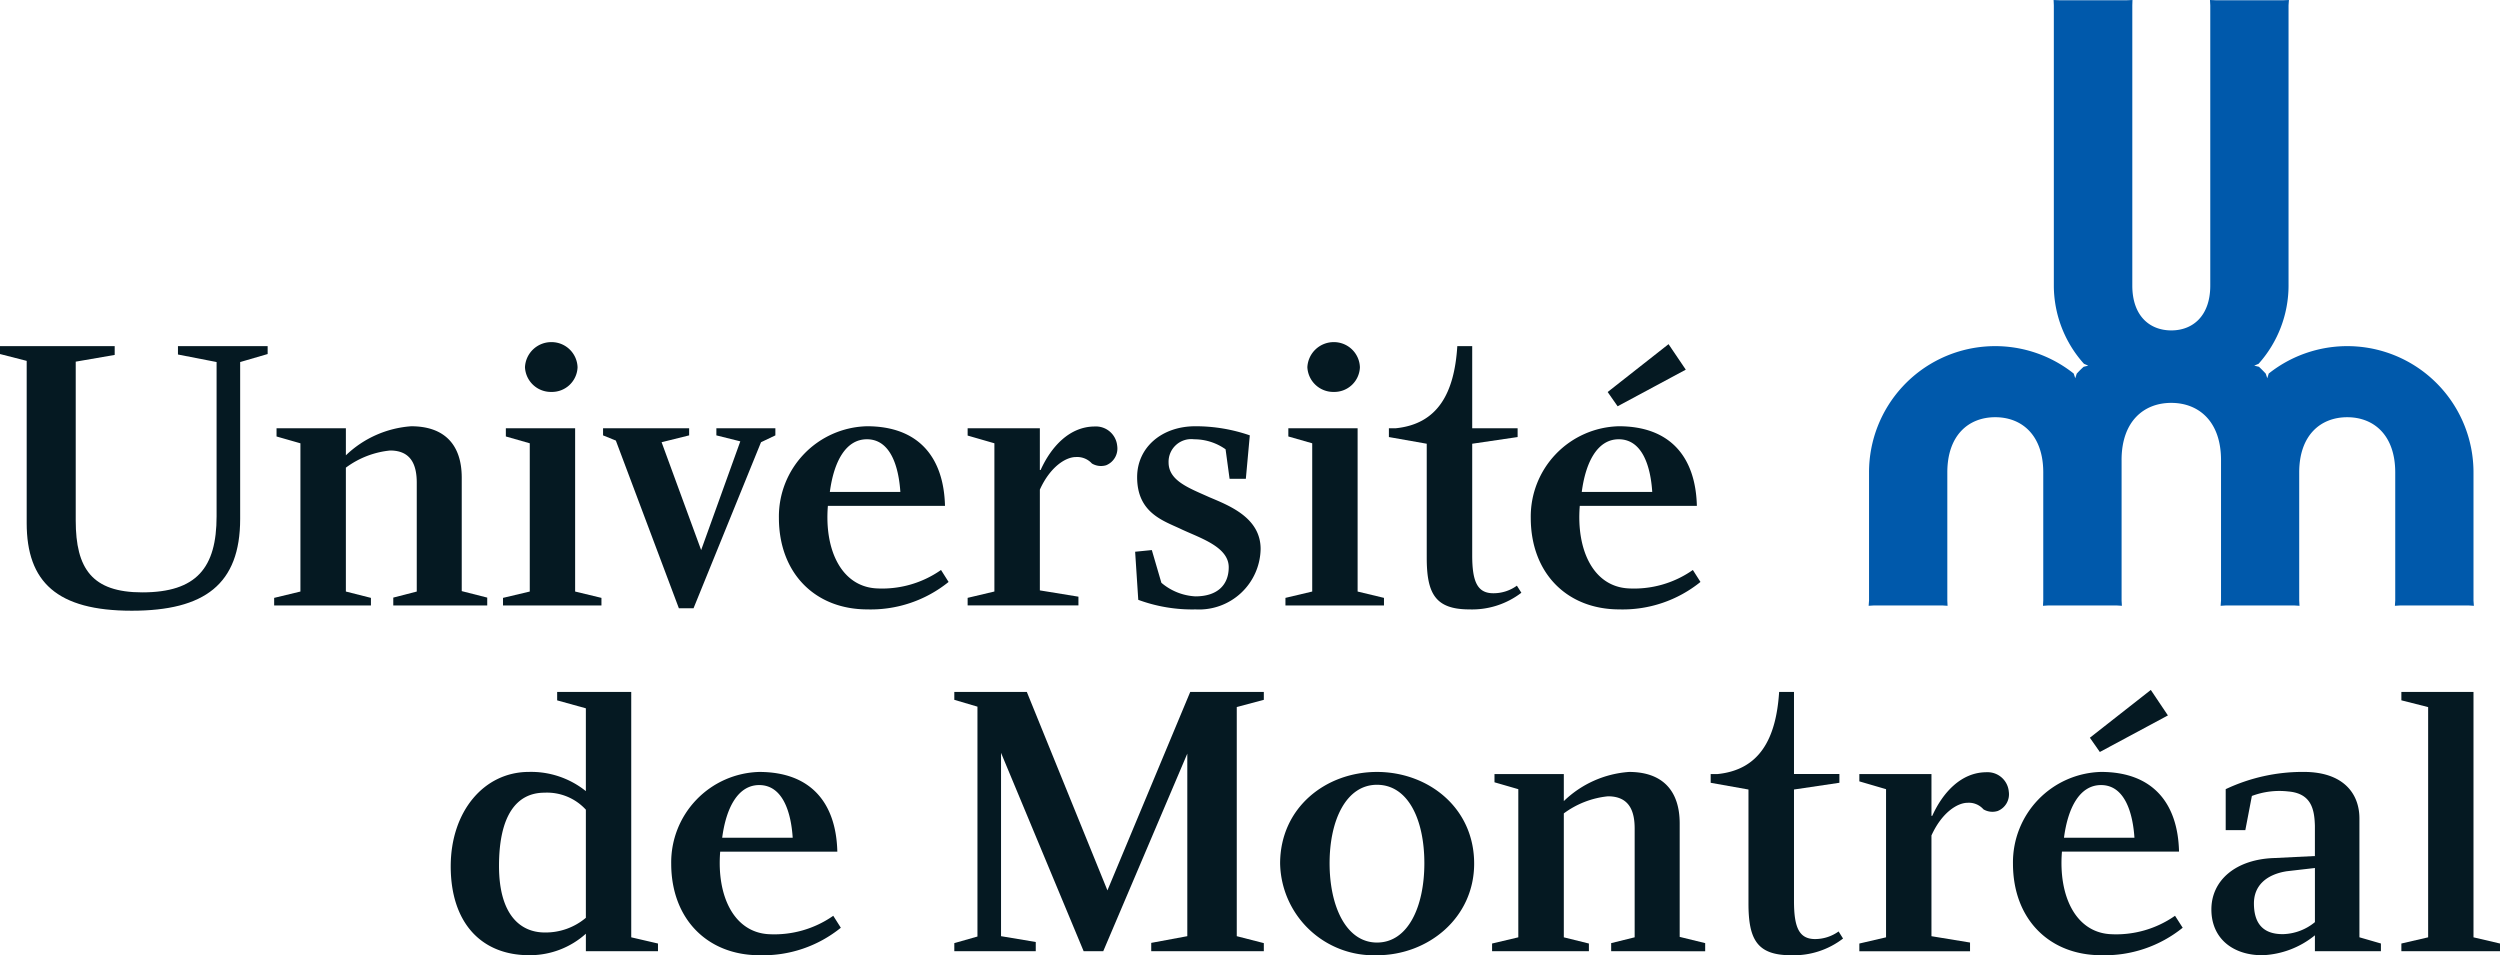
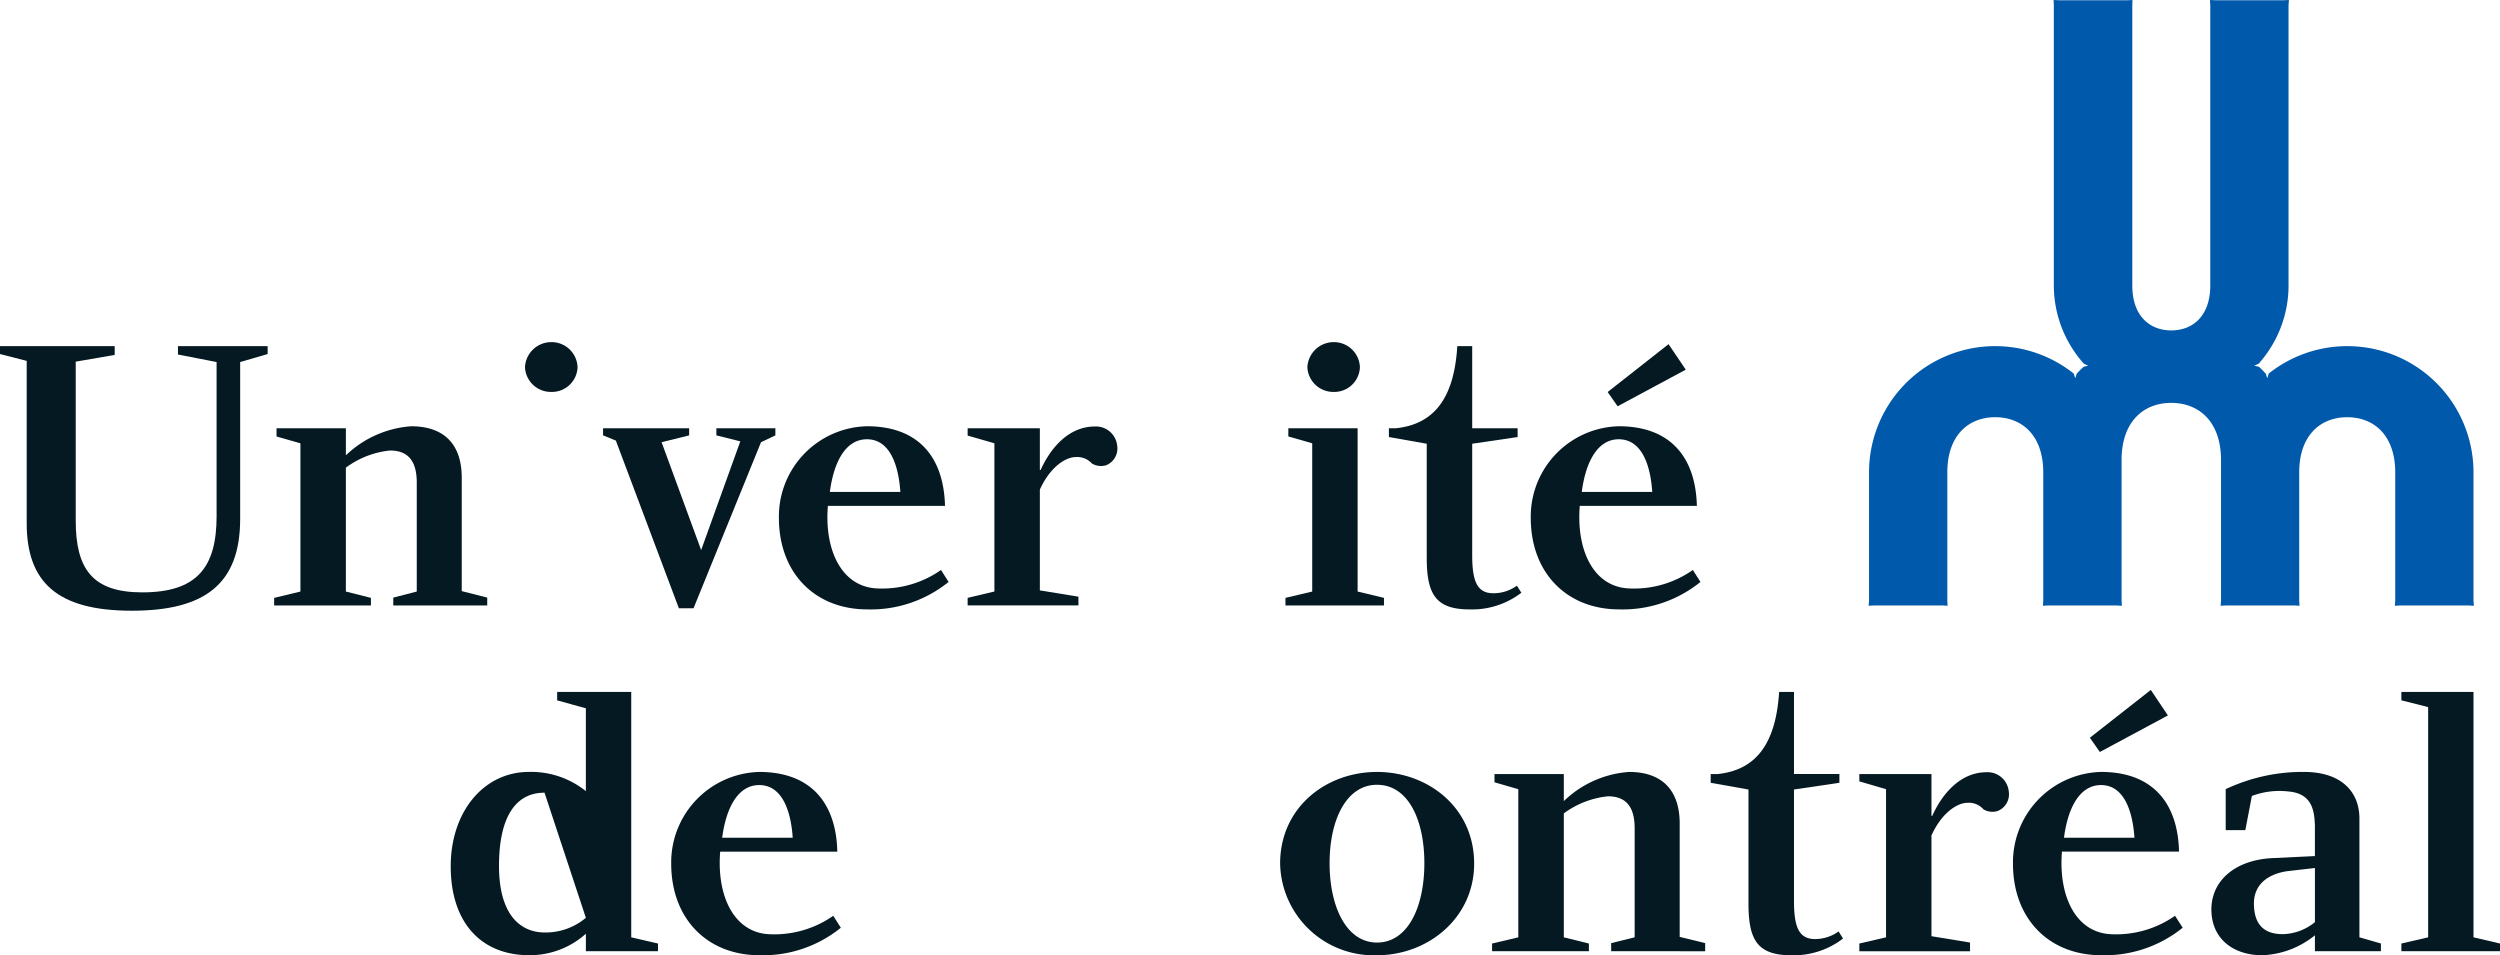
<svg xmlns="http://www.w3.org/2000/svg" viewBox="0 0 209.371 80">
  <defs>
    <style>.cls-1{fill:#0059ab;}.cls-2{fill:#051922;}</style>
  </defs>
  <g id="Calque_2" data-name="Calque 2">
    <g id="Calque_1-2" data-name="Calque 1">
      <path class="cls-1" d="M177.68,38.528V50.296l.025.438-.455-.029h-5.704l-.45.029.024-.438V39.566c0-3.132-1.8-4.625-4.023-4.625-2.217,0-4.012,1.493-4.012,4.625v10.73l.02.438-.45-.029H156.951l-.455.029.033-.438V39.566a10.564,10.564,0,0,1,17.141-8.281l.13.393.123-.385a7.862,7.862,0,0,1,.581-.577l.384-.094-.359-.155a9.825,9.825,0,0,1-2.524-6.555V.449L171.986,0l.455.02h5.7l.45-.02-.014.449V23.913c0,2.547,1.455,3.758,3.267,3.758,1.8,0,3.263-1.21,3.263-3.758V.449L185.082,0l.458.02h5.708l.446-.02-.032.449V23.913a9.838,9.838,0,0,1-2.511,6.555l-.364.155.396.094c.197.184.384.372.572.577l.127.385.119-.393a10.57,10.57,0,0,1,17.15,8.281v10.73l.032.438-.455-.029h-5.704l-.455.029.028-.438v-10.73c0-3.132-1.8-4.625-4.019-4.625-2.225,0-4.023,1.493-4.023,4.625v10.73l.024.438-.446-.029h-5.709l-.45.029.033-.438V38.529c0-3.243-1.873-4.788-4.167-4.788-2.301-.001-4.162,1.545-4.162,4.788" />
-       <path class="cls-2" d="M49.065,79.664h6.04v-.645l-2.24-.52V57.946H46.661v.708l2.404.666v6.935a7.316,7.316,0,0,0-4.772-1.608c-3.766,0-6.546,3.312-6.546,7.908,0,4.703,2.539,7.442,6.575,7.442a7.016,7.016,0,0,0,4.744-1.8v1.465m-.001-2.797A5.222,5.222,0,0,1,45.63,78.094c-2.069,0-3.839-1.5-3.839-5.574,0-4.192,1.447-6.134,3.811-6.134A4.417,4.417,0,0,1,49.065,67.81Z" />
-       <polyline class="cls-2" points="105.843 57.946 105.843 58.609 103.577 59.214 103.577 78.404 105.843 78.985 105.843 79.664 96.414 79.664 96.414 78.964 99.435 78.404 99.435 63.115 92.394 79.664 90.754 79.664 83.835 63.05 83.835 78.404 86.743 78.891 86.743 79.664 79.922 79.664 79.922 78.985 81.86 78.433 81.86 59.181 79.922 58.609 79.922 57.946 85.994 57.946 92.745 74.569 99.681 57.946 105.843 57.946" />
+       <path class="cls-2" d="M49.065,79.664h6.04v-.645l-2.24-.52V57.946H46.661v.708l2.404.666v6.935a7.316,7.316,0,0,0-4.772-1.608c-3.766,0-6.546,3.312-6.546,7.908,0,4.703,2.539,7.442,6.575,7.442a7.016,7.016,0,0,0,4.744-1.8v1.465m-.001-2.797A5.222,5.222,0,0,1,45.63,78.094c-2.069,0-3.839-1.5-3.839-5.574,0-4.192,1.447-6.134,3.811-6.134Z" />
      <path class="cls-2" d="M115.321,64.649c-4.273,0-8.113,2.973-8.113,7.676A7.843,7.843,0,0,0,115.321,80c4.265,0,8.137-3.112,8.137-7.675.001-4.703-3.872-7.676-8.137-7.676m0,1.076c2.6,0,3.967,2.903,3.967,6.571,0,3.635-1.365,6.641-3.967,6.641-2.567,0-3.97-3.005-3.97-6.641S112.754,65.724,115.321,65.724Z" />
      <path class="cls-2" d="M193.869,69.188v2.503l-3.378.167c-3.254.099-5.291,1.869-5.291,4.307,0,2.457,1.833,3.835,4.265,3.835A7.433,7.433,0,0,0,193.87,78.33v1.333h5.528v-.646l-1.8-.52V68.553c0-2.167-1.423-3.906-4.661-3.906a15.095,15.095,0,0,0-6.538,1.444v3.431h1.644l.548-2.862a6.557,6.557,0,0,1,3.042-.377c1.967.164,2.2,1.535,2.237,2.904m0,8.04a4.372,4.372,0,0,1-2.642,1.005c-1.93.029-2.465-1.169-2.465-2.576,0-1.432.968-2.404,2.74-2.69l2.368-.273v4.535Z" />
      <polyline class="cls-2" points="209.372 79.019 209.372 79.664 201.111 79.664 201.111 79.019 203.353 78.499 203.353 59.218 201.111 58.65 201.111 57.946 207.151 57.946 207.151 78.499 209.372 79.019" />
      <path class="cls-2" d="M18.139,30.32l-3.235-.63v-.703h7.511V29.65l-2.302.671V43.463c0,5.464-2.981,7.684-9.078,7.684-6.26,0-8.8-2.4-8.8-7.344V30.222L0,29.65v-.662H9.605v.736l-3.263.564V43.594c0,4.032,1.374,6.016,5.569,6.016,4.551,0,6.228-2.057,6.228-6.372V30.32" />
      <path class="cls-2" d="M31.065,50.071v.634H22.96v-.634L25.16,49.54V37.126l-2-.572v-.688h5.807v2.266a8.797,8.797,0,0,1,5.467-2.433c2.805,0,4.236,1.562,4.236,4.302v9.504l2.135.543v.659h-7.868v-.659l1.966-.507V40.433c0-1.439-.437-2.704-2.232-2.704a7.447,7.447,0,0,0-3.705,1.436V49.54l2.099.531" />
-       <polyline class="cls-2" points="48.166 49.54 50.37 50.071 50.37 50.705 42.126 50.705 42.126 50.071 44.367 49.54 44.367 37.125 42.364 36.553 42.364 35.865 48.166 35.865 48.166 49.54" />
      <path class="cls-2" d="M48.37,30.754a2.147,2.147,0,0,1-2.2,2.069,2.172,2.172,0,0,1-2.204-2.069A2.205,2.205,0,0,1,46.17,28.652a2.179,2.179,0,0,1,2.2,2.102" />
      <polyline class="cls-2" points="113.698 49.54 115.906 50.071 115.906 50.705 107.654 50.705 107.654 50.071 109.896 49.54 109.896 37.125 107.896 36.553 107.896 35.865 113.698 35.865 113.698 49.54" />
      <path class="cls-2" d="M113.89,30.754a2.145,2.145,0,0,1-2.192,2.069,2.175,2.175,0,0,1-2.208-2.069,2.209,2.209,0,0,1,2.208-2.102,2.178,2.178,0,0,1,2.192,2.102" />
      <polyline class="cls-2" points="51.576 36.896 50.505 36.462 50.505 35.865 57.714 35.865 57.714 36.462 55.408 37.035 58.72 46.068 61.999 36.962 59.995 36.462 59.995 35.865 64.936 35.865 64.936 36.462 63.734 37.035 58.082 50.942 56.855 50.942 51.576 36.896" />
      <path class="cls-2" d="M69.332,42.367h9.81c-.102-4.101-2.237-6.669-6.538-6.669a7.561,7.561,0,0,0-7.372,7.671c0,4.633,3.03,7.667,7.406,7.667a10.378,10.378,0,0,0,6.805-2.299l-.634-1.002a8.585,8.585,0,0,1-5.471,1.538c-2.868-.201-4.308-3.206-4.004-6.907m6.072-1.17H69.498c.335-2.535,1.333-4.408,3.104-4.408C74.606,36.789,75.265,39.128,75.403,41.197Z" />
-       <path class="cls-2" d="M104.669,36.459l-.332,3.639h-1.362l-.335-2.47a4.544,4.544,0,0,0-2.634-.838,1.897,1.897,0,0,0-2.139,1.934c0,1.542,1.701,2.143,3.402,2.911,1.636.695,4.306,1.701,4.306,4.335a5.156,5.156,0,0,1-5.434,5.067,13.065,13.065,0,0,1-4.813-.802l-.262-4.028,1.398-.139.801,2.74a4.783,4.783,0,0,0,2.838,1.137c1.902,0,2.801-1.002,2.801-2.441,0-1.701-2.368-2.433-3.934-3.165-1.468-.708-3.737-1.333-3.737-4.376,0-2.494,2.069-4.265,4.87-4.265a13.852,13.852,0,0,1,4.563.761" />
      <polyline class="cls-2" points="141.181 30.958 139.738 28.823 134.639 32.831 135.473 34.025 141.181 30.958" />
      <path class="cls-2" d="M132.304,42.367h9.806c-.102-4.101-2.237-6.669-6.543-6.669a7.563,7.563,0,0,0-7.368,7.671c0,4.633,3.038,7.667,7.413,7.667a10.365,10.365,0,0,0,6.8-2.299l-.638-1.002a8.556,8.556,0,0,1-5.471,1.538c-2.868-.201-4.298-3.206-4-6.907m6.068-1.17h-5.901c.331-2.535,1.332-4.408,3.095-4.408C137.575,36.789,138.241,39.128,138.372,41.197Z" />
      <path class="cls-2" d="M91.691,35.718c-2.135,0-3.672,1.718-4.539,3.643h-.066V35.865H81.038v.613l2.241.646v12.414l-2.241.531v.634h9.279v-.732l-3.231-.527v-8.44c.879-1.938,2.184-2.727,3.014-2.727a1.665,1.665,0,0,1,1.345.54,1.486,1.486,0,0,0,1.194.146,1.51,1.51,0,0,0,.925-1.623,1.791,1.791,0,0,0-1.874-1.623" />
      <path class="cls-2" d="M133.068,79.019v.645H124.959v-.645l2.197-.52V66.093l-1.995-.577v-.691h5.806v2.266a8.743,8.743,0,0,1,5.464-2.442c2.806,0,4.24,1.575,4.24,4.31V78.462l2.135.523v.679H134.933v-.679l1.967-.487v-9.11c0-1.435-.429-2.699-2.237-2.699a7.471,7.471,0,0,0-3.696,1.432V78.499l2.101.52" />
      <path class="cls-2" d="M166.37,64.673c-2.138,0-3.676,1.722-4.547,3.652h-.066v-3.5h-6.04v.613l2.236.654V78.499l-2.236.52v.645h9.27v-.728l-3.231-.531V69.969c.884-1.946,2.192-2.736,3.022-2.736a1.618,1.618,0,0,1,1.333.548,1.482,1.482,0,0,0,1.19.139,1.506,1.506,0,0,0,.932-1.623,1.782,1.782,0,0,0-1.864-1.624" />
      <path class="cls-2" d="M127.037,49.049a3.33,3.33,0,0,1-1.976.634c-1.332,0-1.766-.969-1.766-3.174V37.162l3.803-.56v-.736h-3.803V28.988h-1.248c-.245,3.938-1.636,6.518-5.152,6.878h-.577v.736l3.169.56V46.71c0,3.022.732,4.326,3.574,4.326a6.774,6.774,0,0,0,4.351-1.395l-.376-.592" />
      <path class="cls-2" d="M153.981,78.007a3.399,3.399,0,0,1-1.967.638c-1.345,0-1.77-.977-1.77-3.177V66.12l3.803-.564v-.732h-3.803V57.946H149c-.254,3.93-1.64,6.518-5.152,6.879h-.581v.732l3.165.564v9.544c0,3.034.736,4.335,3.574,4.335A6.767,6.767,0,0,0,154.352,78.6l-.372-.592" />
      <path class="cls-2" d="M60.315,71.326h9.81c-.098-4.101-2.232-6.677-6.543-6.677a7.576,7.576,0,0,0-7.369,7.676c0,4.64,3.034,7.675,7.401,7.675a10.351,10.351,0,0,0,6.804-2.303l-.634-1.001a8.608,8.608,0,0,1-5.467,1.537c-2.866-.201-4.301-3.207-4.003-6.907M66.387,70.16H60.482c.332-2.539,1.337-4.412,3.1-4.412C65.586,65.749,66.257,68.092,66.387,70.16Z" />
      <path class="cls-2" d="M172.684,71.322h9.806c-.093-4.098-2.236-6.674-6.53-6.674a7.574,7.574,0,0,0-7.377,7.676c0,4.64,3.03,7.675,7.405,7.675a10.403,10.403,0,0,0,6.809-2.303l-.642-1.001a8.594,8.594,0,0,1-5.467,1.537c-2.87-.201-4.305-3.211-4.003-6.911m8.874-11.405-1.432-2.135-5.103,4.003.834,1.194ZM178.756,70.16h-5.901c.331-2.539,1.329-4.412,3.104-4.412C177.954,65.749,178.621,68.092,178.756,70.16Z" />
    </g>
  </g>
</svg>